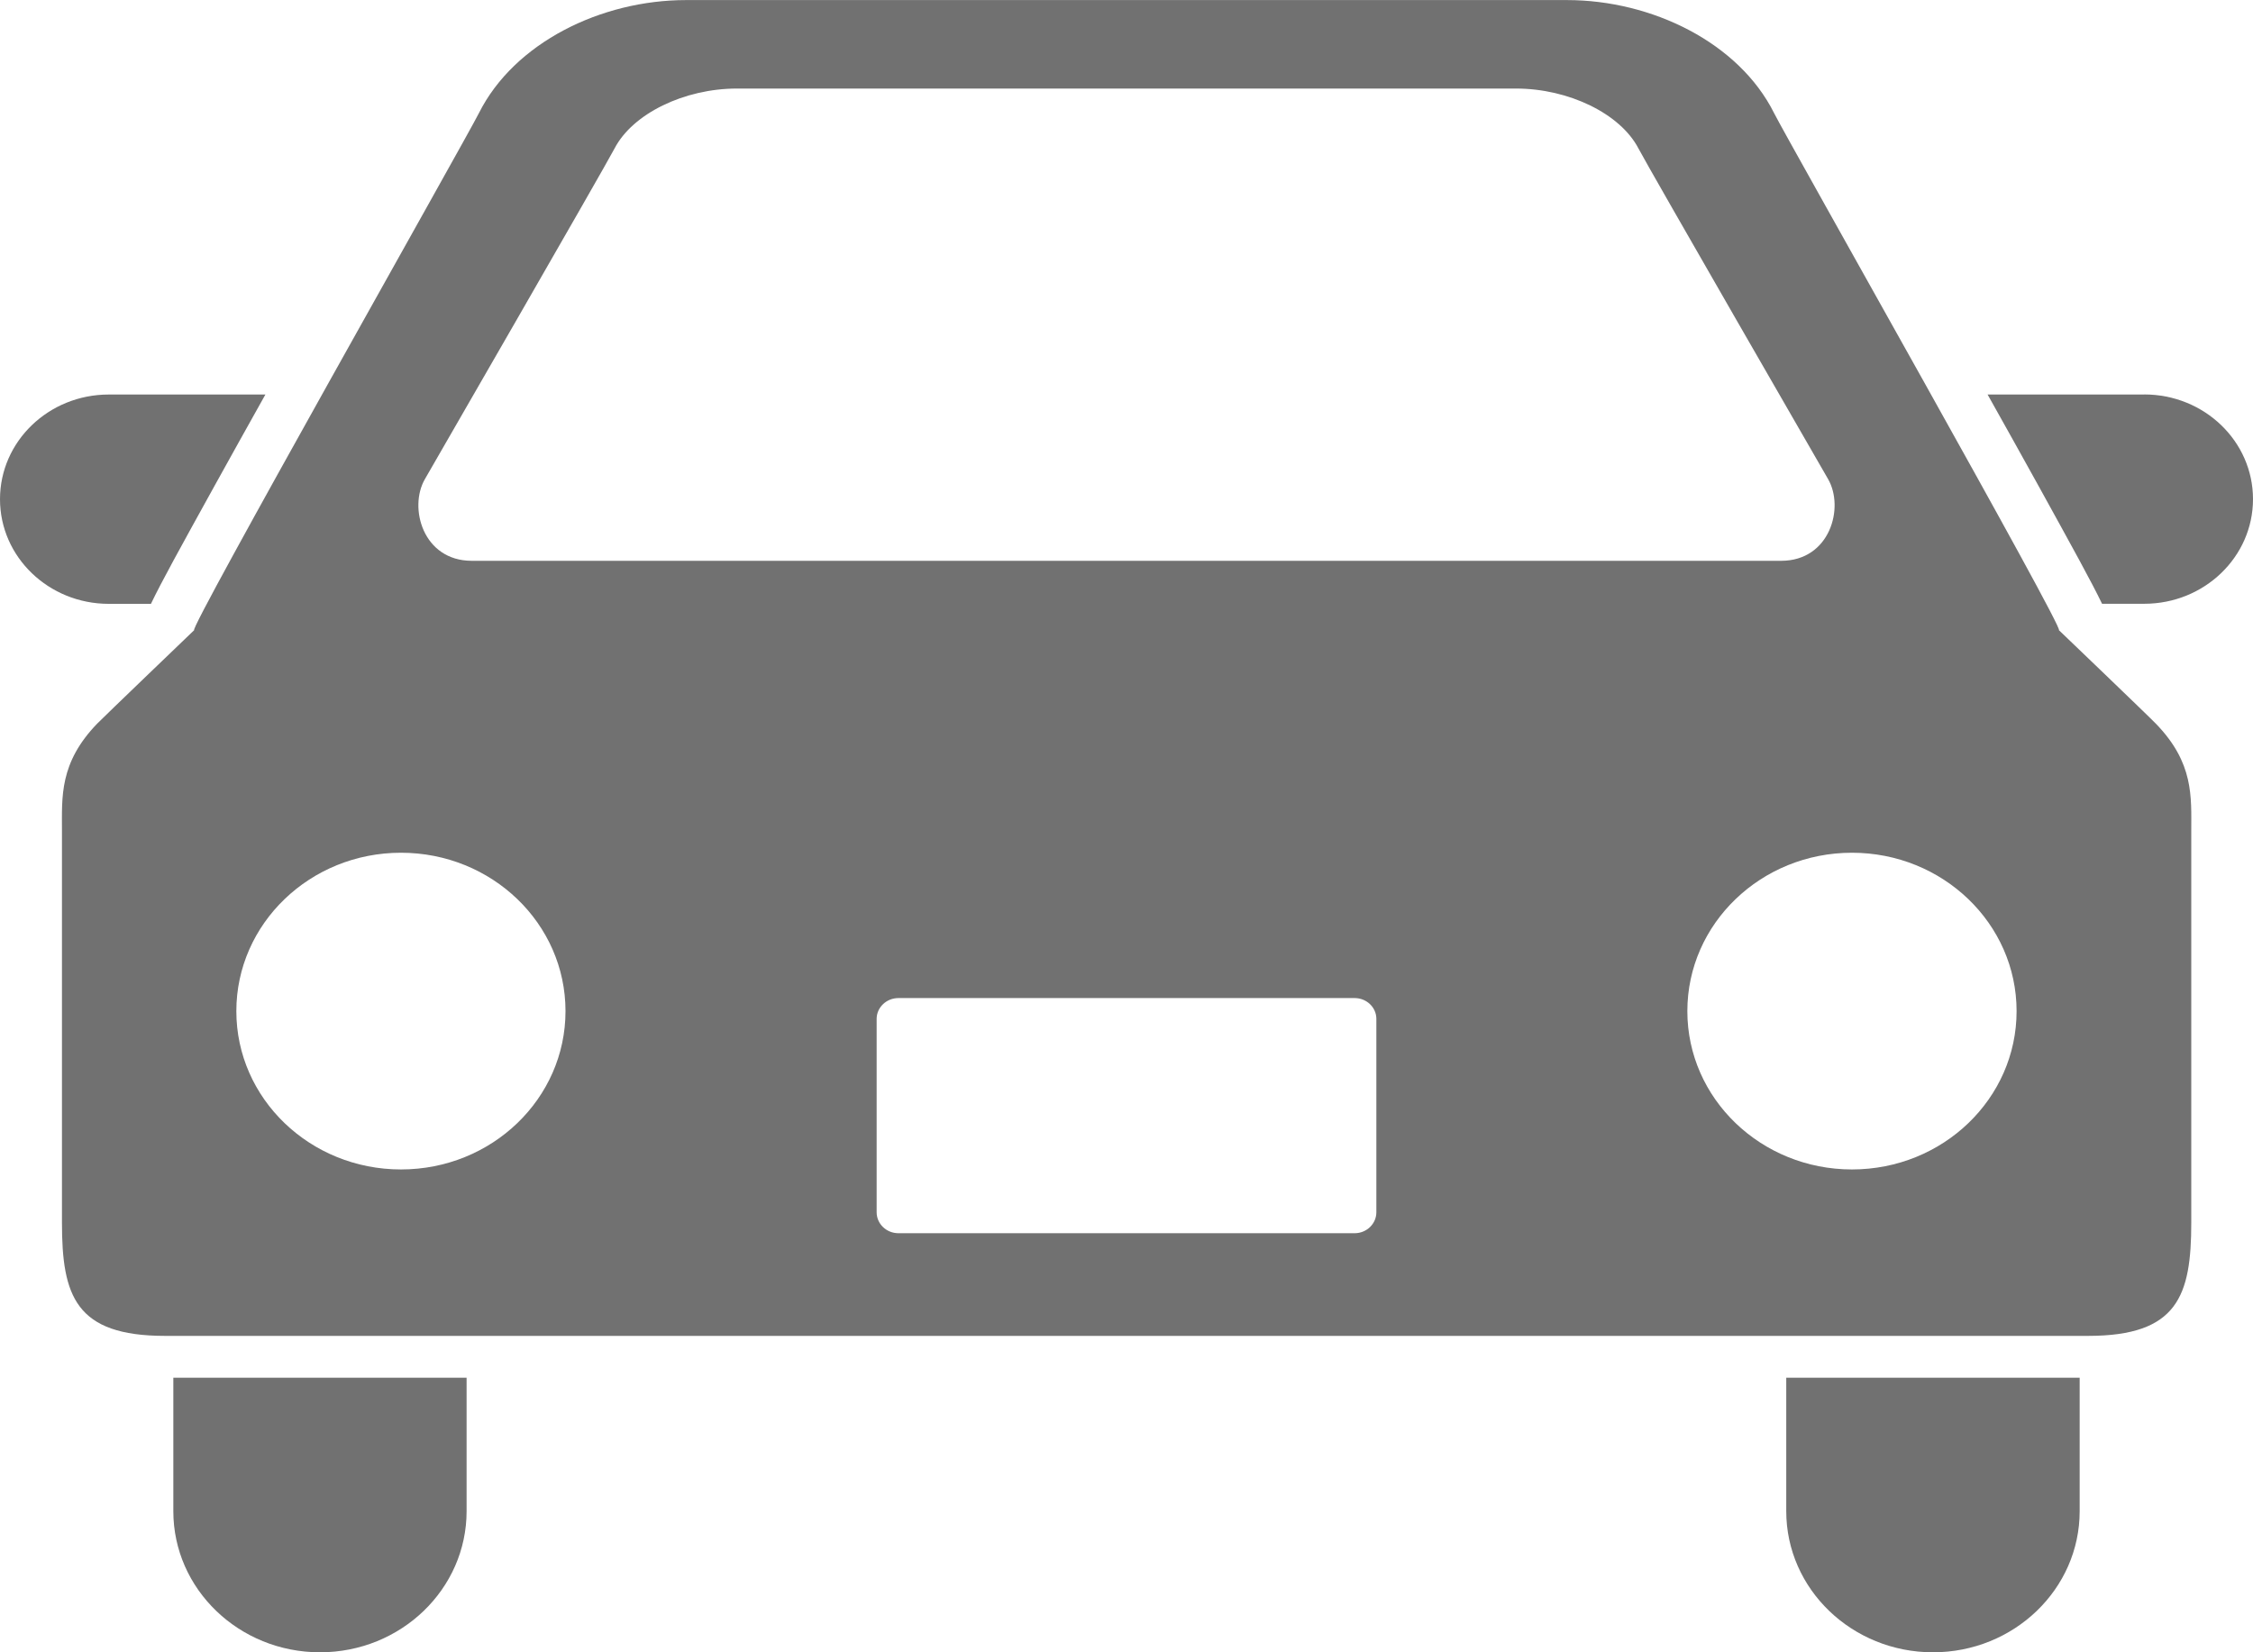
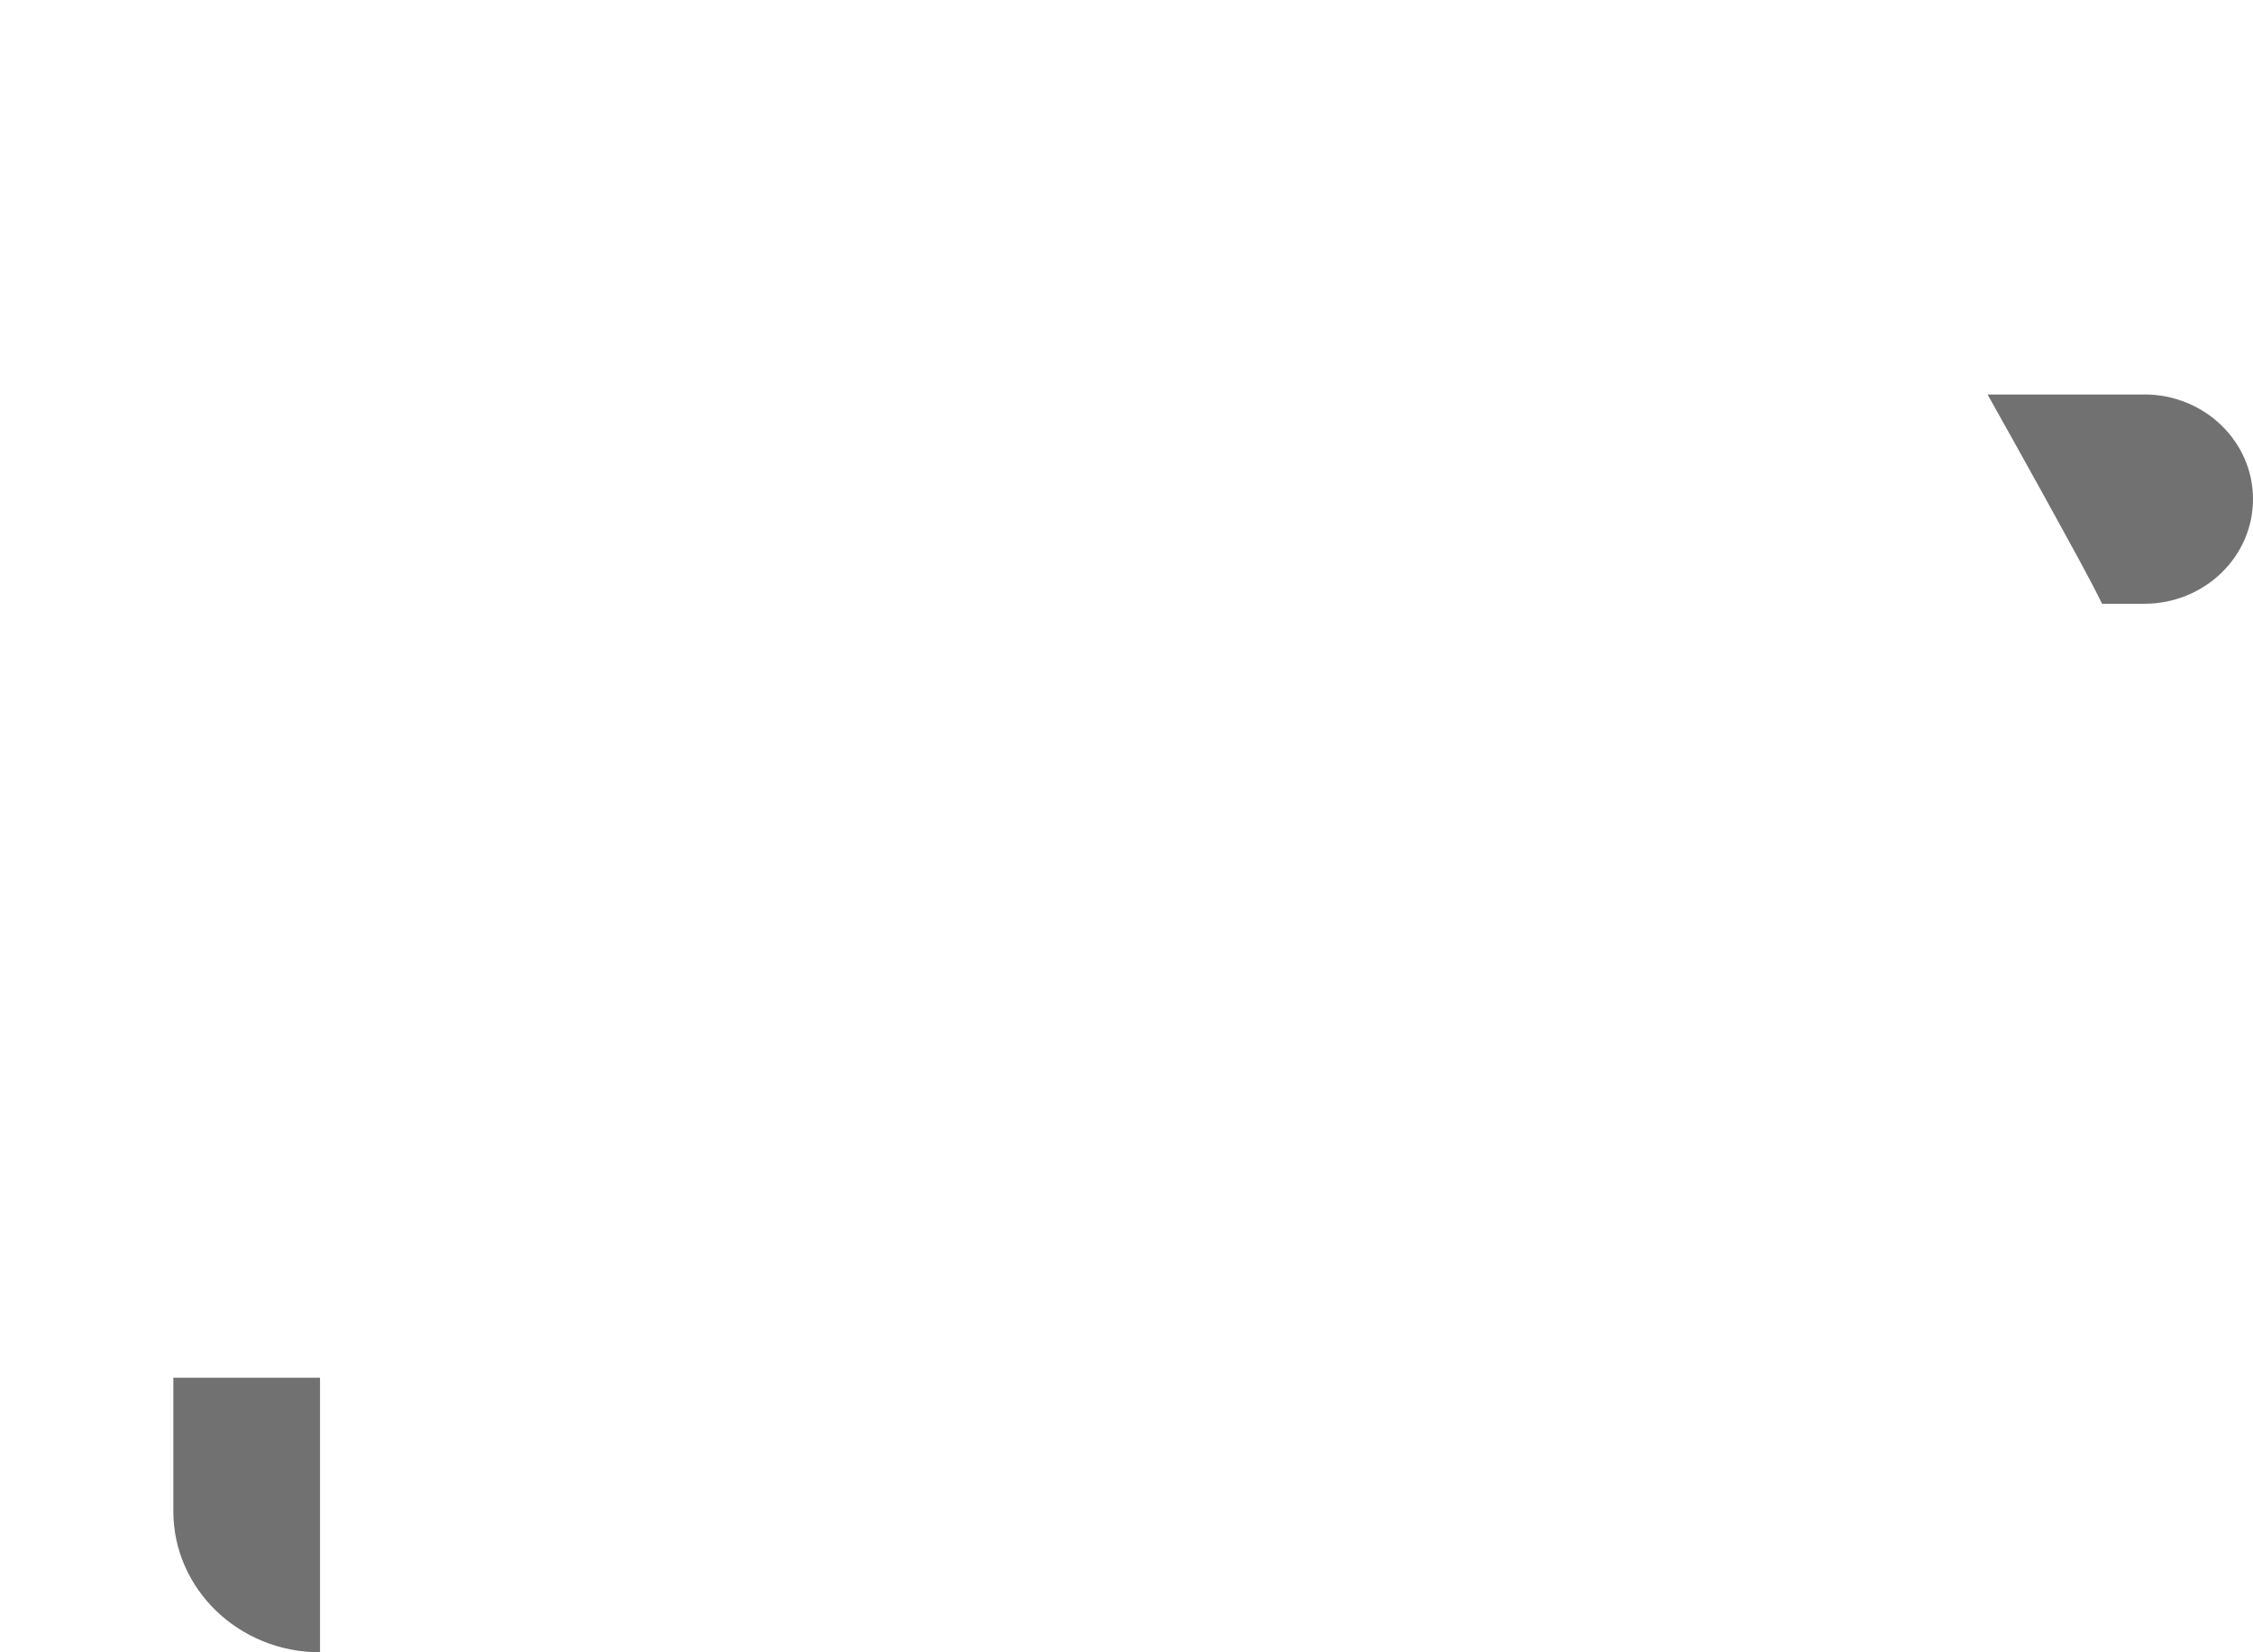
<svg xmlns="http://www.w3.org/2000/svg" width="30" height="22" viewBox="0 0 30 22" fill="none">
  <g clip-path="url(#clip0_1505_1964)">
-     <path d="M2.01 8.04C2.145 7.756 2.403 7.29 2.855 6.472C3.063 6.095 3.296 5.679 3.534 5.253H1.448C0.649 5.253 0 5.876 0 6.647C0 7.417 0.649 8.04 1.448 8.04H2.01V8.04Z" fill="#717171" />
    <path d="M28.552 5.253H26.466C26.705 5.679 26.937 6.095 27.145 6.471C27.597 7.29 27.854 7.756 27.99 8.039H28.552C29.351 8.039 30 7.416 30 6.646C30 5.875 29.351 5.252 28.552 5.252V5.253Z" fill="#717171" />
-     <path d="M2.308 20.121C2.308 21.159 3.183 22 4.261 22C5.338 22 6.213 21.159 6.213 20.121V18.344H2.308V20.121Z" fill="#717171" />
-     <path d="M23.785 20.121C23.785 21.159 24.661 22 25.739 22C26.817 22 27.692 21.159 27.692 20.121V18.344H23.785V20.121Z" fill="#717171" />
-     <path d="M27.415 8.39C27.514 8.418 23.8 1.86 23.623 1.506C23.154 0.567 21.995 0.001 20.865 0.001H9.135C8.004 0.001 6.848 0.568 6.377 1.506C6.2 1.86 2.488 8.418 2.586 8.39C2.586 8.39 1.385 9.542 1.294 9.635C0.789 10.158 0.825 10.609 0.825 11.062V16.28C0.825 17.254 1.005 17.787 2.198 17.787H27.804C28.997 17.787 29.178 17.254 29.178 16.28V11.062C29.178 10.609 29.214 10.157 28.706 9.635C28.618 9.542 27.415 8.39 27.415 8.39H27.415ZM5.658 6.379C5.658 6.379 8.043 2.245 8.184 1.975C8.425 1.513 9.111 1.179 9.813 1.179H20.186C20.889 1.179 21.575 1.514 21.816 1.975C21.957 2.245 24.342 6.379 24.342 6.379C24.562 6.759 24.368 7.467 23.717 7.467H6.282C5.631 7.467 5.438 6.759 5.658 6.379ZM5.339 15.571C4.129 15.571 3.147 14.628 3.147 13.463C3.147 12.298 4.129 11.354 5.339 11.354C6.55 11.354 7.53 12.297 7.53 13.463C7.53 14.628 6.55 15.571 5.339 15.571ZM18.327 16.141C18.327 16.295 18.197 16.42 18.038 16.42H11.963C11.803 16.42 11.673 16.295 11.673 16.141V13.566C11.673 13.414 11.803 13.289 11.963 13.289H18.038C18.197 13.289 18.327 13.413 18.327 13.566V16.141ZM24.66 15.571C23.45 15.571 22.468 14.628 22.468 13.463C22.468 12.298 23.45 11.354 24.66 11.354C25.87 11.354 26.852 12.298 26.852 13.463C26.852 14.628 25.871 15.571 24.66 15.571Z" fill="#717171" />
+     <path d="M2.308 20.121C2.308 21.159 3.183 22 4.261 22V18.344H2.308V20.121Z" fill="#717171" />
  </g>
  <defs>
    <clipPath id="clip0_1505_1964">
      <rect width="30" height="22" fill="white" />
    </clipPath>
  </defs>
</svg>